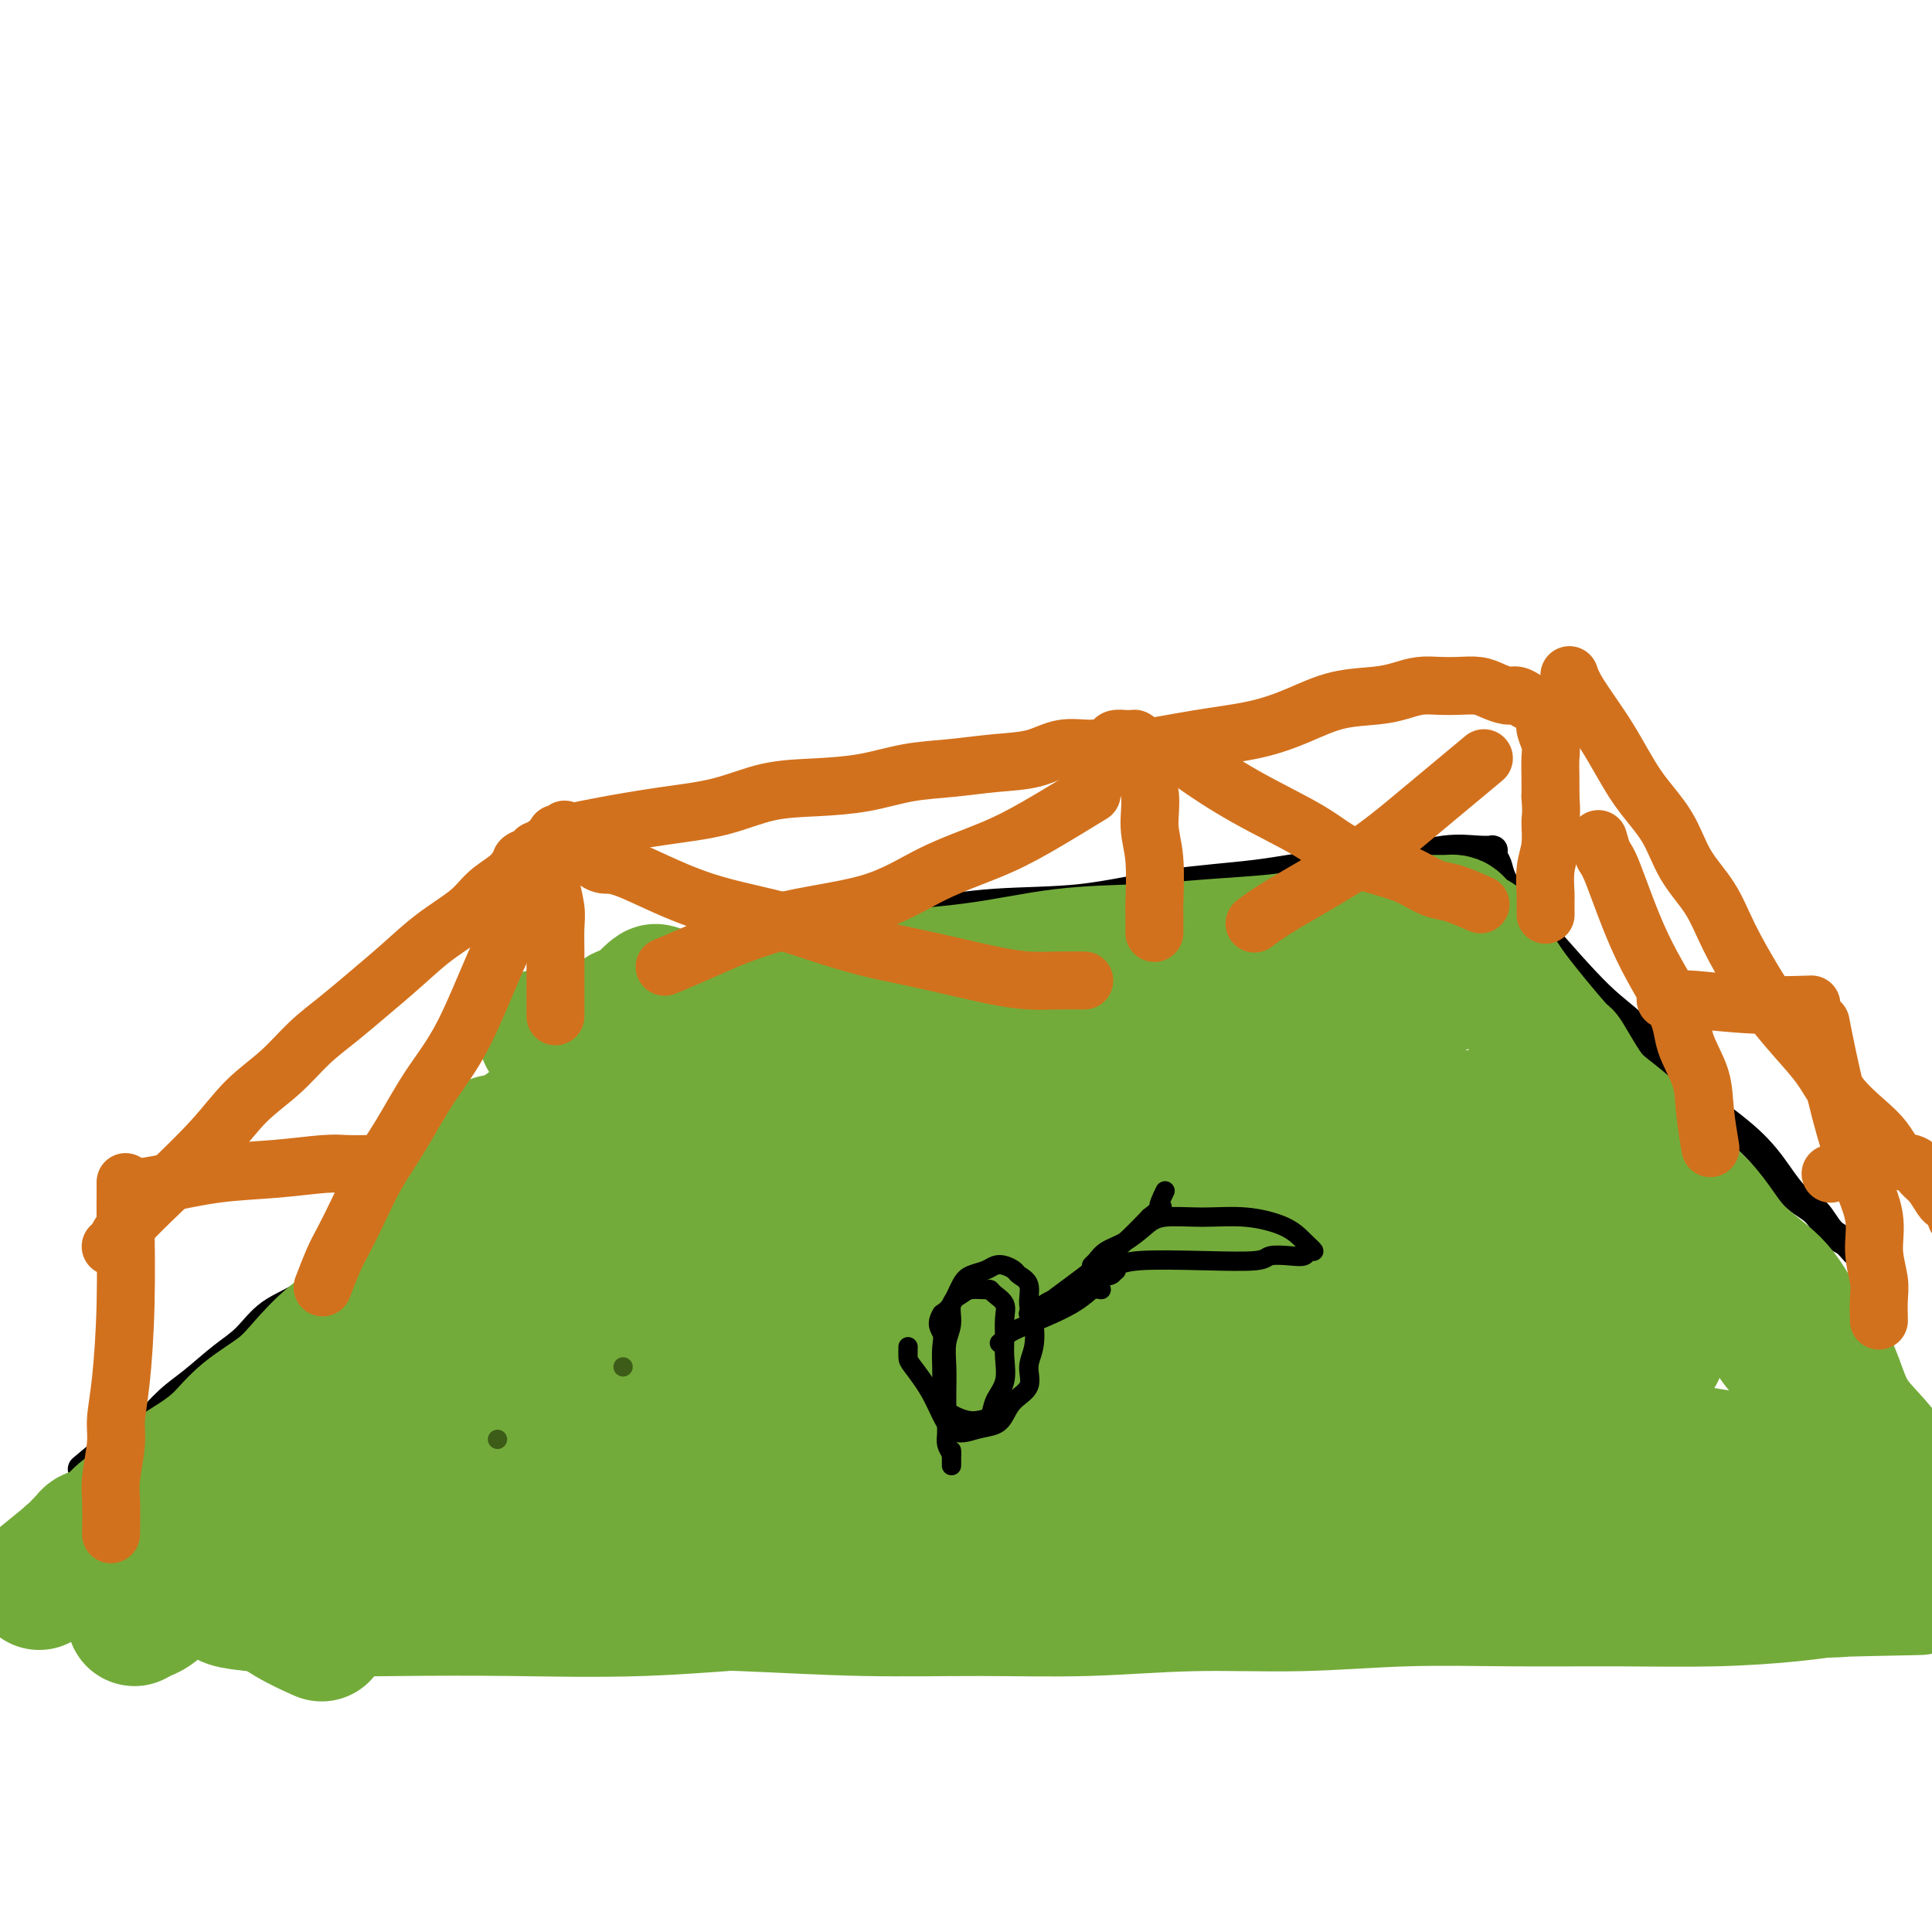
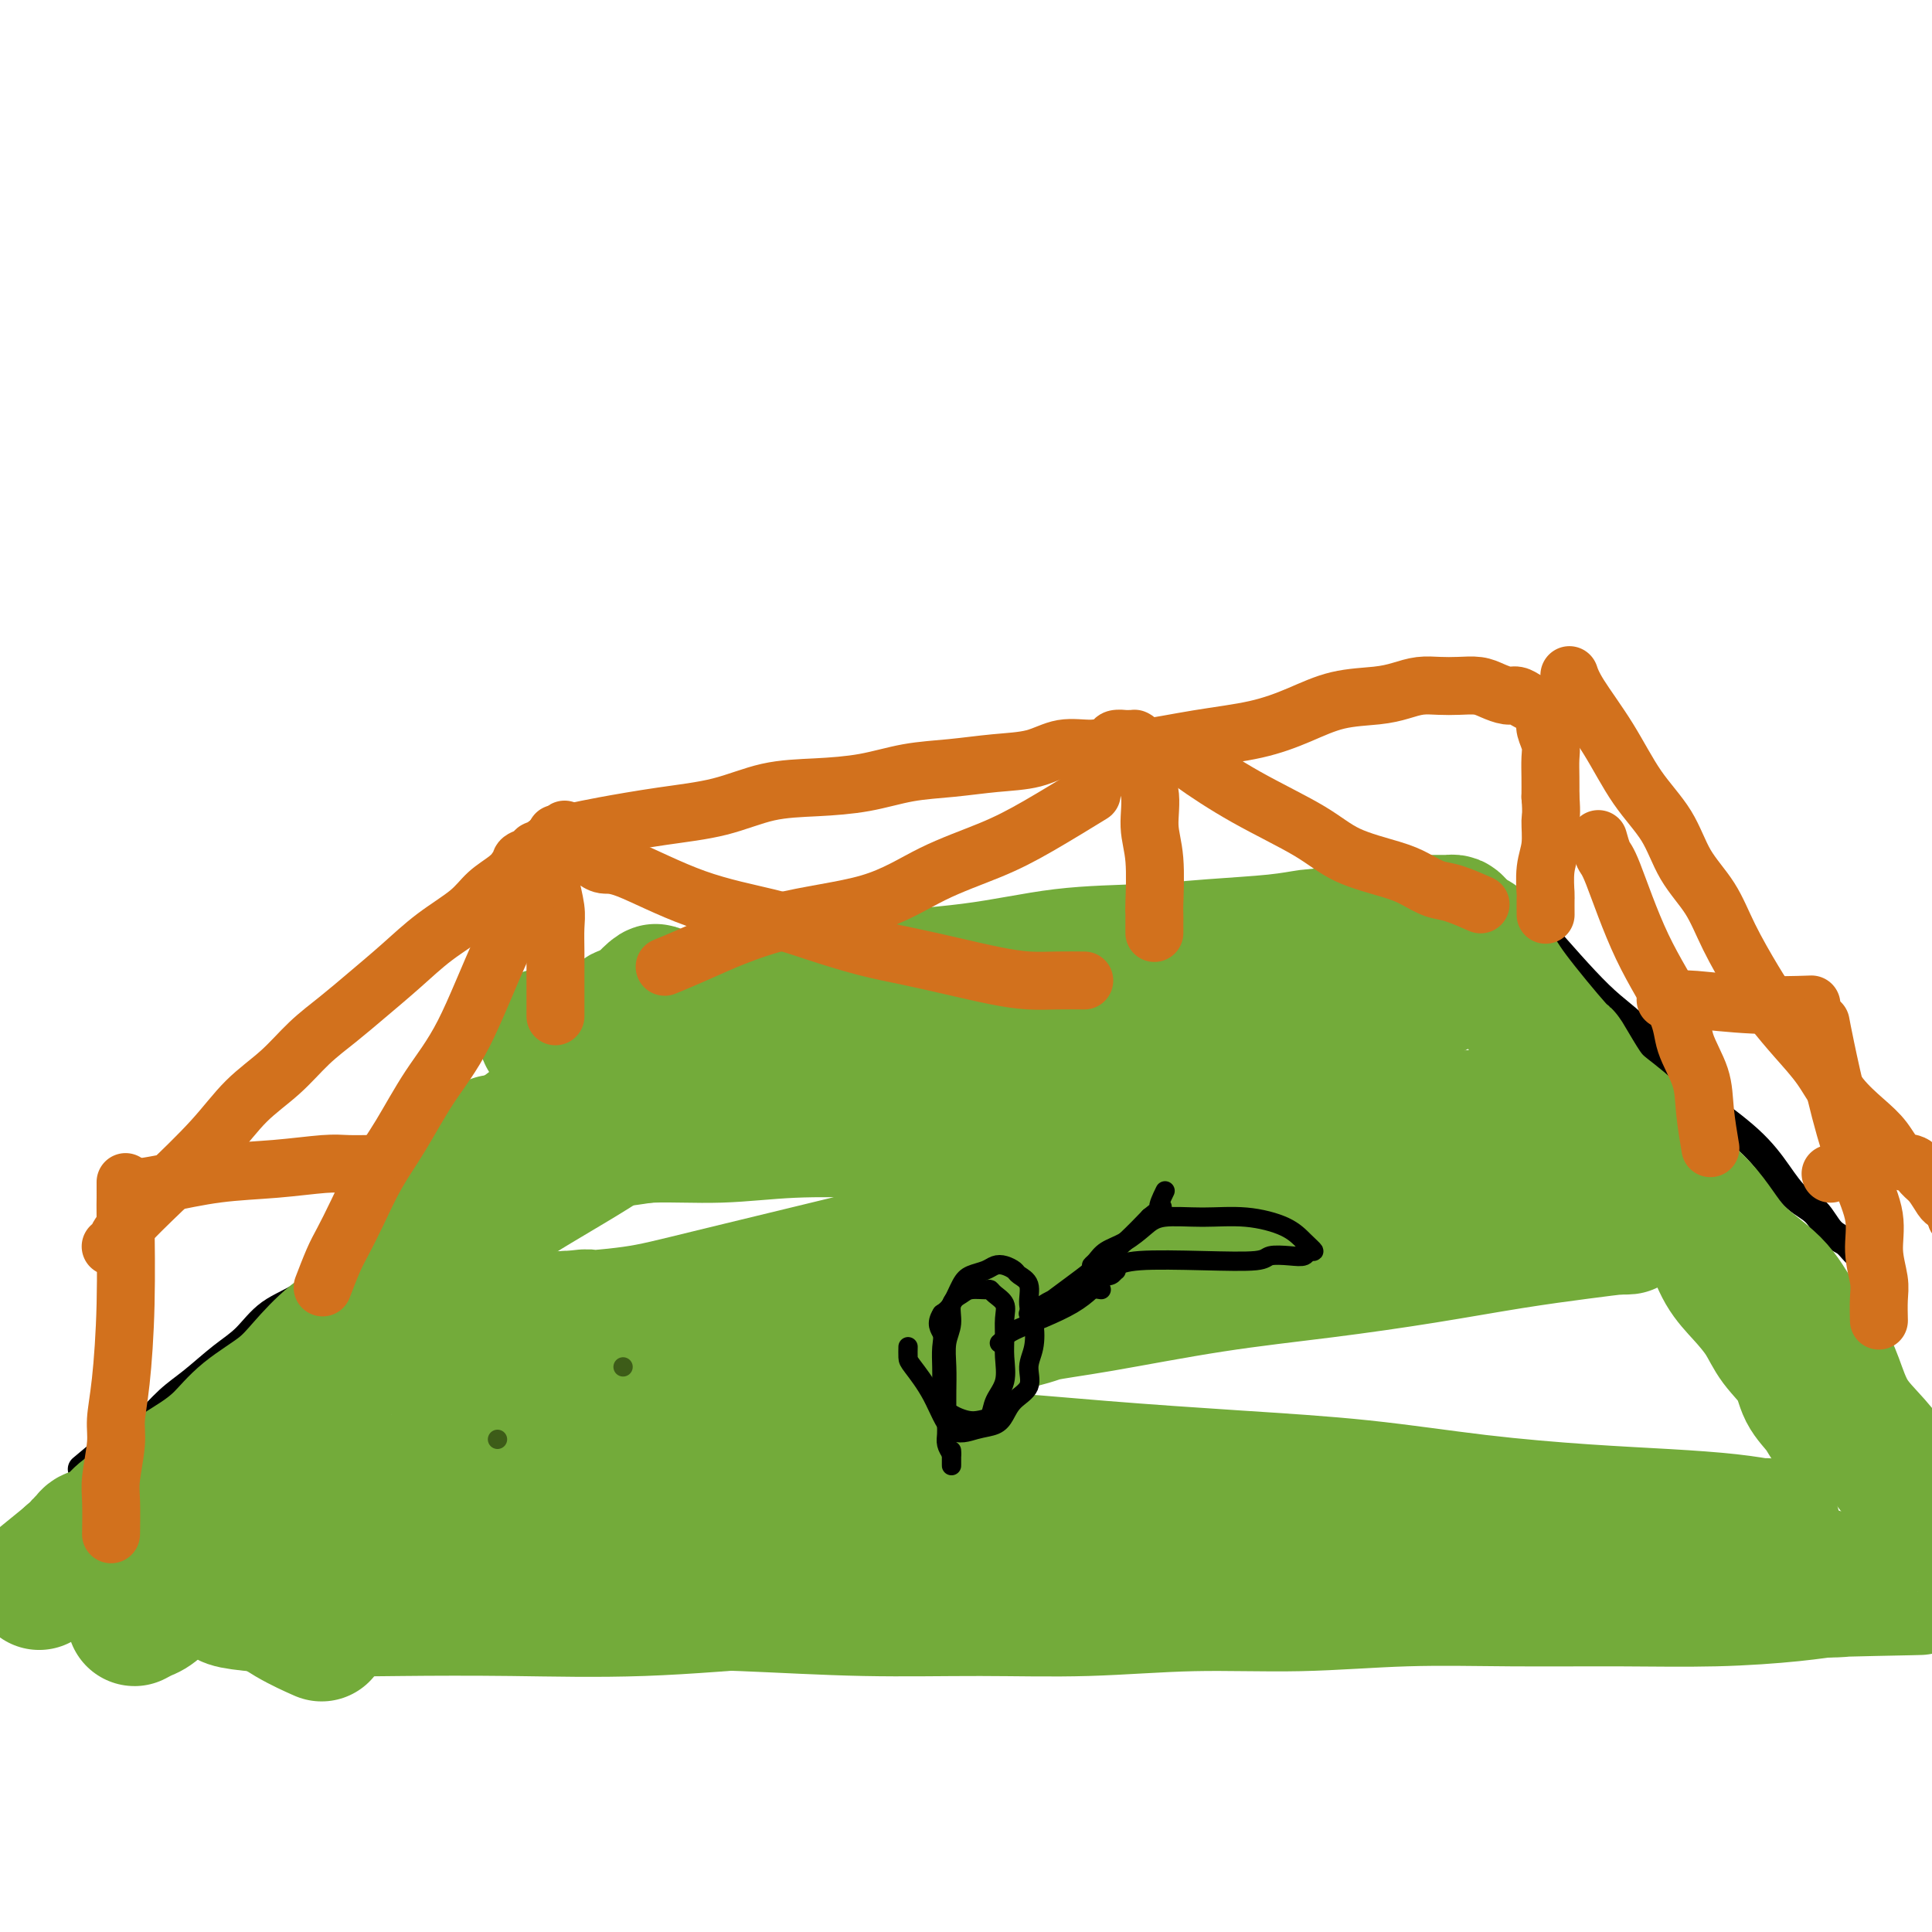
<svg xmlns="http://www.w3.org/2000/svg" viewBox="0 0 400 400" version="1.1">
  <g fill="none" stroke="#000000" stroke-width="6" stroke-linecap="round" stroke-linejoin="round">
    <path d="M117,201c-0.000,0.000 -0.000,0.000 0,0c0.000,-0.000 0.000,-0.000 0,0c-0.000,0.000 -0.000,0.001 0,0c0.000,-0.001 0.001,-0.004 0,0c-0.001,0.004 -0.003,0.016 0,0c0.003,-0.016 0.010,-0.060 0,0c-0.010,0.060 -0.036,0.224 0,0c0.036,-0.224 0.135,-0.835 0,0c-0.135,0.835 -0.505,3.115 -2,6c-1.495,2.885 -4.115,6.373 -6,10c-1.885,3.627 -3.033,7.391 -5,10c-1.967,2.609 -4.752,4.061 -7,6c-2.248,1.939 -3.960,4.364 -6,7c-2.040,2.636 -4.407,5.484 -7,8c-2.593,2.516 -5.410,4.700 -8,7c-2.590,2.300 -4.953,4.714 -7,7c-2.047,2.286 -3.779,4.443 -6,6c-2.221,1.557 -4.932,2.515 -7,4c-2.068,1.485 -3.494,3.496 -5,5c-1.506,1.504 -3.092,2.500 -5,4c-1.908,1.500 -4.140,3.505 -6,5c-1.860,1.495 -3.350,2.481 -5,4c-1.650,1.519 -3.461,3.571 -5,5c-1.539,1.429 -2.805,2.237 -4,3c-1.195,0.763 -2.320,1.483 -3,2c-0.680,0.517 -0.914,0.832 -1,1c-0.086,0.168 -0.025,0.191 0,0c0.025,-0.191 0.012,-0.595 0,-1" />
    <path d="M22,300c-9.644,8.089 -2.756,2.311 0,0c2.756,-2.311 1.378,-1.156 0,0" />
-     <path d="M131,197c-0.002,0.000 -0.003,0.001 0,0c0.003,-0.001 0.012,-0.003 0,0c-0.012,0.003 -0.043,0.010 0,0c0.043,-0.010 0.160,-0.037 0,0c-0.160,0.037 -0.595,0.138 0,0c0.595,-0.138 2.222,-0.513 6,-1c3.778,-0.487 9.706,-1.084 16,-2c6.294,-0.916 12.954,-2.150 19,-3c6.046,-0.850 11.480,-1.315 17,-2c5.520,-0.685 11.127,-1.588 17,-2c5.873,-0.412 12.012,-0.333 18,-1c5.988,-0.667 11.825,-2.081 18,-3c6.175,-0.919 12.690,-1.342 18,-2c5.310,-0.658 9.416,-1.549 14,-2c4.584,-0.451 9.645,-0.460 14,-1c4.355,-0.540 8.004,-1.609 11,-2c2.996,-0.391 5.338,-0.102 7,0c1.662,0.102 2.645,0.019 3,0c0.355,-0.019 0.083,0.027 0,0c-0.083,-0.027 0.025,-0.126 0,0c-0.025,0.126 -0.182,0.477 0,1c0.182,0.523 0.703,1.218 1,2c0.297,0.782 0.371,1.652 1,3c0.629,1.348 1.815,3.174 3,5" />
    <path d="M314,187c1.420,2.598 2.472,3.593 3,4c0.528,0.407 0.534,0.227 3,3c2.466,2.773 7.393,8.501 11,12c3.607,3.499 5.892,4.770 9,8c3.108,3.230 7.037,8.420 9,11c1.963,2.580 1.961,2.552 4,4c2.039,1.448 6.121,4.373 9,7c2.879,2.627 4.557,4.955 6,7c1.443,2.045 2.651,3.808 4,5c1.349,1.192 2.837,1.814 4,3c1.163,1.186 1.999,2.936 3,4c1.001,1.064 2.167,1.440 3,2c0.833,0.560 1.332,1.303 2,2c0.668,0.697 1.504,1.350 2,2c0.496,0.650 0.651,1.299 1,2c0.349,0.701 0.892,1.456 1,2c0.108,0.544 -0.220,0.878 0,1c0.220,0.122 0.987,0.033 1,0c0.013,-0.033 -0.727,-0.009 -1,0c-0.273,0.009 -0.078,0.003 0,0c0.078,-0.003 0.039,-0.001 0,0" />
  </g>
  <g fill="none" stroke="#73AB3A" stroke-width="6" stroke-linecap="round" stroke-linejoin="round">
    <path d="M139,207c-0.000,0.000 -0.000,0.000 0,0c0.000,-0.000 0.001,-0.002 0,0c-0.001,0.002 -0.003,0.006 0,0c0.003,-0.006 0.011,-0.021 0,0c-0.011,0.021 -0.043,0.079 0,0c0.043,-0.079 0.159,-0.295 0,0c-0.159,0.295 -0.595,1.099 -1,2c-0.405,0.901 -0.781,1.897 -3,5c-2.219,3.103 -6.282,8.312 -10,13c-3.718,4.688 -7.090,8.855 -10,12c-2.910,3.145 -5.356,5.267 -8,8c-2.644,2.733 -5.486,6.076 -8,9c-2.514,2.924 -4.701,5.431 -7,8c-2.299,2.569 -4.710,5.202 -7,8c-2.290,2.798 -4.460,5.761 -7,9c-2.540,3.239 -5.449,6.754 -8,10c-2.551,3.246 -4.743,6.224 -7,9c-2.257,2.776 -4.580,5.350 -7,8c-2.420,2.650 -4.938,5.374 -7,8c-2.062,2.626 -3.666,5.152 -5,7c-1.334,1.848 -2.396,3.017 -3,4c-0.604,0.983 -0.751,1.780 -1,2c-0.249,0.220 -0.602,-0.137 -1,0c-0.398,0.137 -0.841,0.767 -1,1c-0.159,0.233 -0.033,0.069 0,0c0.033,-0.069 -0.027,-0.043 0,0c0.027,0.043 0.141,0.104 0,0c-0.141,-0.104 -0.538,-0.374 0,-1c0.538,-0.626 2.011,-1.607 4,-4c1.989,-2.393 4.495,-6.196 7,-10" />
    <path d="M49,315c3.497,-4.204 7.240,-7.714 11,-12c3.760,-4.286 7.536,-9.347 10,-13c2.464,-3.653 3.616,-5.897 11,-14c7.384,-8.103 21.001,-22.064 27,-28c5.999,-5.936 4.382,-3.847 6,-5c1.618,-1.153 6.472,-5.549 10,-9c3.528,-3.451 5.730,-5.958 8,-8c2.270,-2.042 4.608,-3.619 6,-5c1.392,-1.381 1.837,-2.566 2,-3c0.163,-0.434 0.044,-0.116 0,0c-0.044,0.116 -0.012,0.031 0,0c0.012,-0.031 0.003,-0.008 0,0c-0.003,0.008 -0.001,0.002 0,0c0.001,-0.002 0.000,-0.001 0,0" />
  </g>
  <g fill="none" stroke="#73AB3A" stroke-width="28" stroke-linecap="round" stroke-linejoin="round">
    <path d="M28,335c-0.013,0.007 -0.026,0.014 0,0c0.026,-0.014 0.091,-0.049 0,0c-0.091,0.049 -0.338,0.183 0,0c0.338,-0.183 1.261,-0.683 2,-1c0.739,-0.317 1.295,-0.453 3,-2c1.705,-1.547 4.558,-4.507 8,-8c3.442,-3.493 7.474,-7.520 10,-11c2.526,-3.480 3.545,-6.413 5,-9c1.455,-2.587 3.346,-4.826 5,-7c1.654,-2.174 3.070,-4.281 5,-7c1.930,-2.719 4.374,-6.051 6,-9c1.626,-2.949 2.435,-5.516 4,-8c1.565,-2.484 3.884,-4.885 6,-7c2.116,-2.115 4.027,-3.945 6,-6c1.973,-2.055 4.008,-4.336 6,-7c1.992,-2.664 3.940,-5.710 6,-8c2.060,-2.290 4.232,-3.824 6,-6c1.768,-2.176 3.132,-4.995 5,-7c1.868,-2.005 4.241,-3.195 6,-5c1.759,-1.805 2.905,-4.224 4,-6c1.095,-1.776 2.140,-2.911 3,-4c0.860,-1.089 1.536,-2.134 2,-3c0.464,-0.866 0.716,-1.552 1,-2c0.284,-0.448 0.601,-0.656 1,-1c0.399,-0.344 0.880,-0.824 1,-1c0.120,-0.176 -0.122,-0.047 0,0c0.122,0.047 0.606,0.014 1,0c0.394,-0.014 0.697,-0.007 1,0" />
    <path d="M131,210c8.771,-9.589 3.200,-2.061 2,1c-1.200,3.061 1.971,1.656 4,1c2.029,-0.656 2.917,-0.563 6,0c3.083,0.563 8.361,1.597 11,2c2.639,0.403 2.640,0.176 5,0c2.360,-0.176 7.080,-0.301 11,0c3.920,0.301 7.041,1.027 10,1c2.959,-0.027 5.756,-0.807 9,-1c3.244,-0.193 6.935,0.201 10,0c3.065,-0.201 5.504,-0.998 8,-2c2.496,-1.002 5.050,-2.208 8,-3c2.950,-0.792 6.295,-1.171 9,-2c2.705,-0.829 4.771,-2.110 7,-3c2.229,-0.890 4.622,-1.390 7,-2c2.378,-0.610 4.741,-1.329 7,-2c2.259,-0.671 4.414,-1.293 7,-2c2.586,-0.707 5.604,-1.499 8,-2c2.396,-0.501 4.171,-0.712 6,-1c1.829,-0.288 3.711,-0.651 6,-1c2.289,-0.349 4.983,-0.682 7,-1c2.017,-0.318 3.356,-0.621 5,-1c1.644,-0.379 3.591,-0.834 5,-1c1.409,-0.166 2.279,-0.045 3,0c0.721,0.045 1.292,0.012 2,0c0.708,-0.012 1.552,-0.004 2,0c0.448,0.004 0.501,0.003 1,0c0.499,-0.003 1.446,-0.009 2,0c0.554,0.009 0.716,0.033 1,0c0.284,-0.033 0.692,-0.124 1,0c0.308,0.124 0.517,0.464 1,1c0.483,0.536 1.242,1.268 2,2" />
    <path d="M304,194c2.619,0.725 1.666,1.038 2,2c0.334,0.962 1.954,2.574 3,4c1.046,1.426 1.516,2.667 4,6c2.484,3.333 6.982,8.760 9,11c2.018,2.240 1.558,1.295 2,2c0.442,0.705 1.787,3.059 3,5c1.213,1.941 2.294,3.467 4,5c1.706,1.533 4.035,3.072 6,5c1.965,1.928 3.564,4.244 5,6c1.436,1.756 2.708,2.951 4,5c1.292,2.049 2.604,4.952 4,7c1.396,2.048 2.875,3.239 4,5c1.125,1.761 1.895,4.090 3,6c1.105,1.910 2.546,3.399 4,5c1.454,1.601 2.921,3.313 4,5c1.079,1.687 1.770,3.350 3,5c1.230,1.650 2.999,3.289 4,5c1.001,1.711 1.235,3.496 2,5c0.765,1.504 2.061,2.729 3,4c0.939,1.271 1.519,2.589 2,3c0.481,0.411 0.861,-0.086 1,0c0.139,0.086 0.037,0.755 0,1c-0.037,0.245 -0.010,0.066 0,0c0.010,-0.066 0.003,-0.019 0,0c-0.003,0.019 -0.001,0.009 0,0" />
    <path d="M66,338c0.520,0.230 1.039,0.460 0,0c-1.039,-0.460 -3.637,-1.611 -6,-3c-2.363,-1.389 -4.491,-3.017 -7,-4c-2.509,-0.983 -5.398,-1.321 -7,-2c-1.602,-0.679 -1.915,-1.698 -2,-2c-0.085,-0.302 0.060,0.113 0,0c-0.060,-0.113 -0.325,-0.755 0,-1c0.325,-0.245 1.239,-0.092 3,0c1.761,0.092 4.368,0.122 8,0c3.632,-0.122 8.289,-0.398 14,0c5.711,0.398 12.476,1.469 19,2c6.524,0.531 12.807,0.520 20,1c7.193,0.480 15.294,1.450 23,2c7.706,0.550 15.015,0.679 23,1c7.985,0.321 16.645,0.833 25,1c8.355,0.167 16.405,-0.012 24,0c7.595,0.012 14.737,0.213 22,0c7.263,-0.213 14.649,-0.842 22,-1c7.351,-0.158 14.667,0.155 22,0c7.333,-0.155 14.682,-0.776 22,-1c7.318,-0.224 14.605,-0.050 22,0c7.395,0.050 14.899,-0.025 22,0c7.101,0.025 13.800,0.151 20,0c6.200,-0.151 11.900,-0.579 16,-1c4.100,-0.421 6.600,-0.835 8,-1c1.400,-0.165 1.700,-0.083 2,0" />
    <path d="M381,329c31.477,-0.637 9.169,-0.230 1,0c-8.169,0.230 -2.198,0.284 0,0c2.198,-0.284 0.622,-0.906 0,-1c-0.622,-0.094 -0.292,0.341 -1,0c-0.708,-0.341 -2.455,-1.457 -5,-2c-2.545,-0.543 -5.888,-0.511 -10,-1c-4.112,-0.489 -8.992,-1.497 -15,-2c-6.008,-0.503 -13.145,-0.502 -21,-1c-7.855,-0.498 -16.430,-1.496 -26,-2c-9.570,-0.504 -20.135,-0.513 -30,-1c-9.865,-0.487 -19.029,-1.451 -29,-2c-9.971,-0.549 -20.750,-0.681 -31,-1c-10.250,-0.319 -19.972,-0.823 -29,-1c-9.028,-0.177 -17.362,-0.025 -25,0c-7.638,0.025 -14.578,-0.076 -22,0c-7.422,0.076 -15.324,0.329 -23,1c-7.676,0.671 -15.125,1.758 -23,3c-7.875,1.242 -16.175,2.637 -23,4c-6.825,1.363 -12.175,2.694 -16,4c-3.825,1.306 -6.127,2.588 -7,3c-0.873,0.412 -0.318,-0.047 0,0c0.318,0.047 0.399,0.601 1,1c0.601,0.399 1.723,0.644 5,1c3.277,0.356 8.708,0.821 14,1c5.292,0.179 10.446,0.070 17,0c6.554,-0.070 14.509,-0.101 23,0c8.491,0.101 17.517,0.335 27,0c9.483,-0.335 19.424,-1.239 30,-2c10.576,-0.761 21.788,-1.381 33,-2" />
    <path d="M196,329c15.835,-1.199 23.923,-2.196 34,-3c10.077,-0.804 22.142,-1.416 32,-2c9.858,-0.584 17.507,-1.141 30,-2c12.493,-0.859 29.829,-2.020 38,-3c8.171,-0.980 7.177,-1.780 10,-2c2.823,-0.220 9.465,0.138 14,0c4.535,-0.138 6.964,-0.772 9,-1c2.036,-0.228 3.679,-0.050 4,0c0.321,0.050 -0.682,-0.027 -1,0c-0.318,0.027 0.048,0.160 -1,0c-1.048,-0.160 -3.509,-0.613 -7,-1c-3.491,-0.387 -8.011,-0.709 -13,-1c-4.989,-0.291 -10.446,-0.553 -17,-1c-6.554,-0.447 -14.205,-1.079 -22,-2c-7.795,-0.921 -15.733,-2.129 -24,-3c-8.267,-0.871 -16.865,-1.404 -26,-2c-9.135,-0.596 -18.809,-1.256 -28,-2c-9.191,-0.744 -17.898,-1.572 -26,-2c-8.102,-0.428 -15.599,-0.454 -23,-1c-7.401,-0.546 -14.706,-1.611 -21,-2c-6.294,-0.389 -11.577,-0.101 -16,0c-4.423,0.101 -7.986,0.016 -11,0c-3.014,-0.016 -5.478,0.038 -7,0c-1.522,-0.038 -2.103,-0.168 -3,0c-0.897,0.168 -2.109,0.634 -3,1c-0.891,0.366 -1.461,0.633 -2,1c-0.539,0.367 -1.048,0.833 -1,1c0.048,0.167 0.652,0.034 1,0c0.348,-0.034 0.440,0.029 1,0c0.560,-0.029 1.589,-0.151 5,0c3.411,0.151 9.206,0.576 15,1" />
-     <path d="M137,303c6.913,0.103 13.197,-0.139 21,-1c7.803,-0.861 17.125,-2.342 25,-3c7.875,-0.658 14.303,-0.493 26,-2c11.697,-1.507 28.665,-4.686 37,-6c8.335,-1.314 8.038,-0.762 12,-1c3.962,-0.238 12.182,-1.264 19,-2c6.818,-0.736 12.233,-1.182 18,-2c5.767,-0.818 11.884,-2.009 17,-3c5.116,-0.991 9.231,-1.781 13,-2c3.769,-0.219 7.193,0.134 10,0c2.807,-0.134 4.996,-0.753 6,-1c1.004,-0.247 0.822,-0.121 1,0c0.178,0.121 0.717,0.235 1,0c0.283,-0.235 0.311,-0.821 0,-1c-0.311,-0.179 -0.961,0.049 -4,0c-3.039,-0.049 -8.466,-0.373 -15,0c-6.534,0.373 -14.173,1.445 -23,2c-8.827,0.555 -18.840,0.594 -29,1c-10.160,0.406 -20.465,1.181 -30,2c-9.535,0.819 -18.298,1.684 -27,2c-8.702,0.316 -17.341,0.085 -25,0c-7.659,-0.085 -14.336,-0.023 -21,0c-6.664,0.023 -13.313,0.006 -19,0c-5.687,-0.006 -10.411,-0.002 -14,0c-3.589,0.002 -6.045,0.000 -8,0c-1.955,-0.000 -3.411,-0.000 -4,0c-0.589,0.000 -0.311,0.000 0,0c0.311,-0.000 0.656,-0.000 1,0" />
    <path d="M125,286c-32.688,0.988 -6.408,0.458 6,0c12.408,-0.458 10.945,-0.845 12,-1c1.055,-0.155 4.627,-0.079 17,-2c12.373,-1.921 33.548,-5.841 44,-8c10.452,-2.159 10.181,-2.559 12,-3c1.819,-0.441 5.730,-0.923 12,-2c6.270,-1.077 14.901,-2.750 23,-4c8.099,-1.250 15.666,-2.076 23,-3c7.334,-0.924 14.433,-1.946 21,-3c6.567,-1.054 12.600,-2.139 18,-3c5.400,-0.861 10.165,-1.499 14,-2c3.835,-0.501 6.738,-0.865 8,-1c1.262,-0.135 0.882,-0.041 1,0c0.118,0.041 0.734,0.030 1,0c0.266,-0.030 0.181,-0.077 -1,0c-1.181,0.077 -3.458,0.278 -7,0c-3.542,-0.278 -8.349,-1.036 -14,-1c-5.651,0.036 -12.148,0.866 -19,1c-6.852,0.134 -14.061,-0.429 -22,0c-7.939,0.429 -16.608,1.852 -25,3c-8.392,1.148 -16.507,2.023 -25,3c-8.493,0.977 -17.364,2.055 -26,3c-8.636,0.945 -17.039,1.756 -25,3c-7.961,1.244 -15.482,2.922 -22,4c-6.518,1.078 -12.034,1.557 -17,2c-4.966,0.443 -9.383,0.851 -12,1c-2.617,0.149 -3.433,0.040 -4,0c-0.567,-0.040 -0.883,-0.011 -1,0c-0.117,0.011 -0.033,0.003 0,0c0.033,-0.003 0.017,-0.002 0,0" />
    <path d="M117,273c-24.042,2.931 -5.647,0.757 1,0c6.647,-0.757 1.545,-0.099 2,0c0.455,0.099 6.468,-0.361 11,-1c4.532,-0.639 7.585,-1.457 18,-4c10.415,-2.543 28.193,-6.810 37,-9c8.807,-2.190 8.642,-2.301 15,-4c6.358,-1.699 19.238,-4.985 30,-8c10.762,-3.015 19.407,-5.761 28,-8c8.593,-2.239 17.135,-3.973 25,-5c7.865,-1.027 15.052,-1.347 21,-2c5.948,-0.653 10.655,-1.640 14,-2c3.345,-0.360 5.328,-0.094 6,0c0.672,0.094 0.033,0.015 0,0c-0.033,-0.015 0.542,0.035 0,0c-0.542,-0.035 -2.200,-0.154 -5,0c-2.800,0.154 -6.743,0.581 -11,1c-4.257,0.419 -8.828,0.829 -14,1c-5.172,0.171 -10.944,0.102 -17,0c-6.056,-0.102 -12.396,-0.237 -19,0c-6.604,0.237 -13.471,0.847 -20,1c-6.529,0.153 -12.721,-0.151 -19,0c-6.279,0.151 -12.644,0.757 -19,1c-6.356,0.243 -12.704,0.121 -19,0c-6.296,-0.121 -12.540,-0.243 -18,0c-5.460,0.243 -10.135,0.850 -15,1c-4.865,0.150 -9.919,-0.156 -14,0c-4.081,0.156 -7.187,0.774 -9,1c-1.813,0.226 -2.331,0.061 -3,0c-0.669,-0.061 -1.488,-0.016 -2,0c-0.512,0.016 -0.718,0.005 -1,0c-0.282,-0.005 -0.641,-0.002 -1,0" />
    <path d="M119,236c-32.119,0.945 -9.416,0.307 0,0c9.416,-0.307 5.546,-0.285 4,0c-1.546,0.285 -0.767,0.831 11,-1c11.767,-1.831 34.522,-6.038 46,-8c11.478,-1.962 11.680,-1.677 14,-2c2.320,-0.323 6.759,-1.253 14,-3c7.241,-1.747 17.285,-4.310 26,-6c8.715,-1.690 16.102,-2.505 23,-4c6.898,-1.495 13.307,-3.669 19,-5c5.693,-1.331 10.668,-1.820 14,-2c3.332,-0.180 5.019,-0.052 6,0c0.981,0.052 1.256,0.028 1,0c-0.256,-0.028 -1.041,-0.060 -2,0c-0.959,0.060 -2.090,0.212 -5,0c-2.910,-0.212 -7.599,-0.790 -12,-1c-4.401,-0.210 -8.514,-0.053 -13,0c-4.486,0.053 -9.345,0.002 -14,0c-4.655,-0.002 -9.105,0.044 -14,0c-4.895,-0.044 -10.236,-0.178 -15,0c-4.764,0.178 -8.950,0.667 -14,1c-5.050,0.333 -10.963,0.509 -16,1c-5.037,0.491 -9.200,1.298 -14,2c-4.800,0.702 -10.239,1.298 -15,2c-4.761,0.702 -8.844,1.509 -13,2c-4.156,0.491 -8.384,0.668 -12,1c-3.616,0.332 -6.618,0.821 -9,1c-2.382,0.179 -4.144,0.048 -5,0c-0.856,-0.048 -0.807,-0.013 -1,0c-0.193,0.013 -0.626,0.004 -1,0c-0.374,-0.004 -0.687,-0.002 -1,0" />
    <path d="M121,214c-15.614,1.313 -4.148,-0.404 0,-1c4.148,-0.596 0.980,-0.071 1,0c0.020,0.071 3.228,-0.311 6,-1c2.772,-0.689 5.107,-1.684 13,-3c7.893,-1.316 21.344,-2.954 28,-4c6.656,-1.046 6.518,-1.499 11,-2c4.482,-0.501 13.586,-1.051 21,-2c7.414,-0.949 13.138,-2.296 19,-3c5.862,-0.704 11.861,-0.763 17,-1c5.139,-0.237 9.419,-0.652 14,-1c4.581,-0.348 9.463,-0.629 13,-1c3.537,-0.371 5.729,-0.832 7,-1c1.271,-0.168 1.621,-0.044 2,0c0.379,0.044 0.786,0.007 1,0c0.214,-0.007 0.235,0.016 0,0c-0.235,-0.016 -0.727,-0.071 -2,0c-1.273,0.071 -3.328,0.268 -6,1c-2.672,0.732 -5.962,2.000 -10,3c-4.038,1.000 -8.825,1.733 -13,3c-4.175,1.267 -7.737,3.067 -12,4c-4.263,0.933 -9.226,0.997 -14,2c-4.774,1.003 -9.359,2.943 -14,4c-4.641,1.057 -9.339,1.231 -14,2c-4.661,0.769 -9.287,2.134 -14,3c-4.713,0.866 -9.515,1.232 -14,2c-4.485,0.768 -8.653,1.938 -13,3c-4.347,1.062 -8.872,2.017 -13,3c-4.128,0.983 -7.859,1.996 -11,3c-3.141,1.004 -5.692,2.001 -8,3c-2.308,0.999 -4.374,2.000 -6,3c-1.626,1.000 -2.813,2.000 -4,3" />
-     <path d="M106,236c-4.858,2.690 -2.502,3.413 -2,4c0.502,0.587 -0.849,1.036 -2,1c-1.151,-0.036 -2.100,-0.558 0,1c2.100,1.558 7.250,5.196 10,7c2.750,1.804 3.100,1.774 6,2c2.900,0.226 8.349,0.709 14,1c5.651,0.291 11.503,0.389 17,0c5.497,-0.389 10.639,-1.267 16,-2c5.361,-0.733 10.941,-1.321 16,-2c5.059,-0.679 9.599,-1.449 13,-2c3.401,-0.551 5.664,-0.881 7,-1c1.336,-0.119 1.745,-0.026 2,0c0.255,0.026 0.357,-0.016 0,0c-0.357,0.016 -1.173,0.090 -2,0c-0.827,-0.090 -1.664,-0.345 -4,0c-2.336,0.345 -6.171,1.289 -10,2c-3.829,0.711 -7.652,1.190 -12,2c-4.348,0.810 -9.220,1.953 -14,3c-4.780,1.047 -9.468,1.999 -14,3c-4.532,1.001 -8.908,2.050 -13,3c-4.092,0.950 -7.899,1.800 -12,3c-4.101,1.200 -8.496,2.749 -12,4c-3.504,1.251 -6.119,2.204 -9,3c-2.881,0.796 -6.030,1.435 -8,2c-1.970,0.565 -2.763,1.055 -3,2c-0.237,0.945 0.080,2.344 0,3c-0.080,0.656 -0.558,0.567 -1,1c-0.442,0.433 -0.850,1.386 -1,2c-0.150,0.614 -0.043,0.890 0,1c0.043,0.110 0.021,0.055 0,0" />
    <path d="M88,279c-0.645,1.796 0.244,1.786 1,2c0.756,0.214 1.381,0.651 3,1c1.619,0.349 4.232,0.609 7,1c2.768,0.391 5.692,0.914 11,0c5.308,-0.914 13.002,-3.265 17,-4c3.998,-0.735 4.301,0.147 6,0c1.699,-0.147 4.794,-1.322 7,-2c2.206,-0.678 3.524,-0.858 4,-1c0.476,-0.142 0.109,-0.247 0,0c-0.109,0.247 0.040,0.847 0,1c-0.040,0.153 -0.270,-0.139 -1,0c-0.730,0.139 -1.960,0.709 -4,2c-2.040,1.291 -4.888,3.301 -8,5c-3.112,1.699 -6.486,3.086 -10,5c-3.514,1.914 -7.167,4.354 -11,6c-3.833,1.646 -7.848,2.498 -11,4c-3.152,1.502 -5.443,3.652 -8,5c-2.557,1.348 -5.382,1.892 -8,3c-2.618,1.108 -5.031,2.780 -7,4c-1.969,1.220 -3.494,1.987 -5,3c-1.506,1.013 -2.992,2.271 -4,3c-1.008,0.729 -1.538,0.927 -2,1c-0.462,0.073 -0.855,0.020 -1,0c-0.145,-0.020 -0.041,-0.006 0,0c0.041,0.006 0.021,0.003 0,0" />
    <path d="M134,230c-0.000,-0.000 -0.001,-0.000 0,0c0.001,0.000 0.002,0.001 0,0c-0.002,-0.001 -0.008,-0.002 0,0c0.008,0.002 0.030,0.009 0,0c-0.030,-0.009 -0.111,-0.032 0,0c0.111,0.032 0.416,0.119 0,0c-0.416,-0.119 -1.552,-0.445 -2,0c-0.448,0.445 -0.208,1.660 -3,4c-2.792,2.340 -8.618,5.805 -14,9c-5.382,3.195 -10.321,6.120 -14,9c-3.679,2.880 -6.097,5.715 -9,8c-2.903,2.285 -6.289,4.021 -9,6c-2.711,1.979 -4.745,4.201 -7,6c-2.255,1.799 -4.731,3.173 -7,5c-2.269,1.827 -4.331,4.106 -6,6c-1.669,1.894 -2.944,3.404 -5,5c-2.056,1.596 -4.892,3.278 -7,5c-2.108,1.722 -3.488,3.485 -5,5c-1.512,1.515 -3.156,2.780 -5,4c-1.844,1.220 -3.888,2.393 -6,4c-2.112,1.607 -4.292,3.649 -6,5c-1.708,1.351 -2.945,2.011 -4,3c-1.055,0.989 -1.927,2.306 -3,3c-1.073,0.694 -2.348,0.764 -3,1c-0.652,0.236 -0.683,0.638 -1,1c-0.317,0.362 -0.922,0.686 -1,1c-0.078,0.314 0.371,0.620 0,1c-0.371,0.380 -1.561,0.833 -2,1c-0.439,0.167 -0.125,0.048 0,0c0.125,-0.048 0.063,-0.024 0,0" />
    <path d="M15,322c-13.378,10.889 -3.822,3.111 0,0c3.822,-3.111 1.911,-1.556 0,0" />
-     <path d="M306,299c-0.401,-0.121 -0.803,-0.242 0,0c0.803,0.242 2.810,0.849 6,1c3.190,0.151 7.562,-0.152 12,0c4.438,0.152 8.943,0.759 12,1c3.057,0.241 4.665,0.117 7,0c2.335,-0.117 5.397,-0.228 8,0c2.603,0.228 4.747,0.793 7,1c2.253,0.207 4.614,0.055 7,0c2.386,-0.055 4.796,-0.015 7,0c2.204,0.015 4.201,0.004 5,0c0.799,-0.004 0.399,-0.002 0,0" />
    <path d="M324,227c0.001,0.000 0.001,0.001 0,0c-0.001,-0.001 -0.004,-0.003 0,0c0.004,0.003 0.015,0.013 0,0c-0.015,-0.013 -0.057,-0.047 0,0c0.057,0.047 0.212,0.175 0,0c-0.212,-0.175 -0.791,-0.653 0,0c0.791,0.653 2.952,2.437 6,5c3.048,2.563 6.981,5.905 11,9c4.019,3.095 8.123,5.944 11,9c2.877,3.056 4.528,6.320 7,9c2.472,2.680 5.766,4.774 8,7c2.234,2.226 3.408,4.582 5,7c1.592,2.418 3.600,4.897 5,7c1.400,2.103 2.190,3.829 3,6c0.810,2.171 1.640,4.788 3,7c1.360,2.212 3.251,4.019 5,6c1.749,1.981 3.357,4.138 4,5c0.643,0.862 0.322,0.431 0,0" />
  </g>
  <g fill="none" stroke="#D2711D" stroke-width="12" stroke-linecap="round" stroke-linejoin="round">
    <path d="M26,245c0.000,0.006 0.000,0.011 0,0c-0.000,-0.011 -0.000,-0.040 0,0c0.000,0.040 0.001,0.148 0,0c-0.001,-0.148 -0.003,-0.551 0,0c0.003,0.551 0.011,2.058 0,3c-0.011,0.942 -0.040,1.319 0,5c0.040,3.681 0.151,10.666 0,17c-0.151,6.334 -0.562,12.018 -1,16c-0.438,3.982 -0.902,6.262 -1,8c-0.098,1.738 0.170,2.932 0,5c-0.170,2.068 -0.777,5.008 -1,7c-0.223,1.992 -0.060,3.036 0,5c0.060,1.964 0.017,4.847 0,6c-0.017,1.153 -0.009,0.577 0,0" />
    <path d="M23,258c-0.007,0.005 -0.014,0.010 0,0c0.014,-0.010 0.050,-0.035 0,0c-0.050,0.035 -0.185,0.130 0,0c0.185,-0.130 0.690,-0.483 1,-1c0.310,-0.517 0.427,-1.196 2,-3c1.573,-1.804 4.604,-4.733 8,-8c3.396,-3.267 7.159,-6.873 10,-10c2.841,-3.127 4.760,-5.777 7,-8c2.240,-2.223 4.799,-4.021 7,-6c2.201,-1.979 4.042,-4.139 6,-6c1.958,-1.861 4.033,-3.425 6,-5c1.967,-1.575 3.827,-3.163 6,-5c2.173,-1.837 4.658,-3.923 7,-6c2.342,-2.077 4.540,-4.144 7,-6c2.460,-1.856 5.181,-3.503 7,-5c1.819,-1.497 2.735,-2.846 4,-4c1.265,-1.154 2.878,-2.112 4,-3c1.122,-0.888 1.751,-1.705 2,-2c0.249,-0.295 0.117,-0.068 0,0c-0.117,0.068 -0.221,-0.023 0,0c0.221,0.023 0.766,0.160 1,0c0.234,-0.160 0.156,-0.616 0,-1c-0.156,-0.384 -0.392,-0.695 0,-1c0.392,-0.305 1.411,-0.604 2,-1c0.589,-0.396 0.746,-0.891 1,-1c0.254,-0.109 0.604,0.167 1,0c0.396,-0.167 0.837,-0.776 1,-1c0.163,-0.224 0.046,-0.064 0,0c-0.046,0.064 -0.023,0.032 0,0" />
    <path d="M113,175c7.598,-6.347 2.092,-1.713 0,0c-2.092,1.713 -0.771,0.505 0,1c0.771,0.495 0.991,2.693 1,4c0.009,1.307 -0.194,1.721 0,3c0.194,1.279 0.784,3.422 1,5c0.216,1.578 0.058,2.592 0,4c-0.058,1.408 -0.016,3.212 0,5c0.016,1.788 0.004,3.562 0,5c-0.004,1.438 -0.001,2.541 0,4c0.001,1.459 0.000,3.274 0,4c-0.000,0.726 -0.000,0.363 0,0" />
    <path d="M115,173c-0.003,0.008 -0.006,0.017 0,0c0.006,-0.017 0.020,-0.059 0,0c-0.020,0.059 -0.075,0.217 0,0c0.075,-0.217 0.279,-0.811 0,0c-0.279,0.811 -1.042,3.026 -3,7c-1.958,3.974 -5.111,9.708 -8,16c-2.889,6.292 -5.515,13.143 -8,18c-2.485,4.857 -4.830,7.720 -7,11c-2.170,3.280 -4.167,6.976 -6,10c-1.833,3.024 -3.504,5.375 -5,8c-1.496,2.625 -2.818,5.524 -4,8c-1.182,2.476 -2.224,4.530 -3,6c-0.776,1.470 -1.286,2.357 -2,4c-0.714,1.643 -1.633,4.041 -2,5c-0.367,0.959 -0.184,0.480 0,0" />
    <path d="M28,246c0.008,-0.001 0.016,-0.002 0,0c-0.016,0.002 -0.057,0.008 0,0c0.057,-0.008 0.212,-0.029 0,0c-0.212,0.029 -0.791,0.109 0,0c0.791,-0.109 2.951,-0.407 6,-1c3.049,-0.593 6.986,-1.479 11,-2c4.014,-0.521 8.106,-0.675 12,-1c3.894,-0.325 7.590,-0.819 10,-1c2.410,-0.181 3.533,-0.049 5,0c1.467,0.049 3.276,0.014 4,0c0.724,-0.014 0.362,-0.007 0,0" />
    <path d="M120,172c0.005,-0.001 0.011,-0.002 0,0c-0.011,0.002 -0.038,0.008 0,0c0.038,-0.008 0.141,-0.031 0,0c-0.141,0.031 -0.527,0.117 0,0c0.527,-0.117 1.967,-0.437 5,-1c3.033,-0.563 7.659,-1.368 12,-2c4.341,-0.632 8.398,-1.090 12,-2c3.602,-0.910 6.750,-2.271 10,-3c3.250,-0.729 6.603,-0.826 10,-1c3.397,-0.174 6.837,-0.427 10,-1c3.163,-0.573 6.049,-1.468 9,-2c2.951,-0.532 5.969,-0.702 9,-1c3.031,-0.298 6.077,-0.724 9,-1c2.923,-0.276 5.723,-0.404 8,-1c2.277,-0.596 4.029,-1.662 6,-2c1.971,-0.338 4.159,0.053 6,0c1.841,-0.053 3.333,-0.550 4,-1c0.667,-0.450 0.508,-0.853 1,-1c0.492,-0.147 1.635,-0.039 2,0c0.365,0.039 -0.047,0.010 0,0c0.047,-0.010 0.552,-0.000 1,0c0.448,0.000 0.838,-0.008 1,0c0.162,0.008 0.095,0.033 0,0c-0.095,-0.033 -0.218,-0.124 0,0c0.218,0.124 0.777,0.464 1,1c0.223,0.536 0.112,1.268 0,2" />
    <path d="M236,156c0.338,0.933 -0.316,1.767 0,3c0.316,1.233 1.601,2.865 2,5c0.399,2.135 -0.089,4.774 0,7c0.089,2.226 0.756,4.040 1,7c0.244,2.960 0.065,7.067 0,9c-0.065,1.933 -0.018,1.693 0,2c0.018,0.307 0.005,1.159 0,2c-0.005,0.841 -0.001,1.669 0,2c0.001,0.331 0.001,0.166 0,0" />
    <path d="M123,178c0.000,0.000 0.000,0.000 0,0c-0.000,-0.000 -0.002,-0.001 0,0c0.002,0.001 0.006,0.004 0,0c-0.006,-0.004 -0.022,-0.017 0,0c0.022,0.017 0.080,0.062 0,0c-0.080,-0.062 -0.299,-0.232 0,0c0.299,0.232 1.118,0.866 2,1c0.882,0.134 1.829,-0.231 5,1c3.171,1.231 8.568,4.059 14,6c5.432,1.941 10.900,2.995 15,4c4.100,1.005 6.832,1.960 10,3c3.168,1.040 6.772,2.163 10,3c3.228,0.837 6.080,1.387 9,2c2.920,0.613 5.907,1.289 9,2c3.093,0.711 6.290,1.459 9,2c2.710,0.541 4.933,0.877 7,1c2.067,0.123 3.980,0.033 6,0c2.020,-0.033 4.149,-0.009 5,0c0.851,0.009 0.426,0.005 0,0" />
    <path d="M138,200c0.008,-0.003 0.017,-0.007 0,0c-0.017,0.007 -0.059,0.024 0,0c0.059,-0.024 0.220,-0.090 0,0c-0.220,0.090 -0.820,0.335 0,0c0.820,-0.335 3.059,-1.250 7,-3c3.941,-1.750 9.584,-4.334 16,-6c6.416,-1.666 13.605,-2.412 19,-4c5.395,-1.588 8.995,-4.017 13,-6c4.005,-1.983 8.414,-3.521 12,-5c3.586,-1.479 6.350,-2.898 10,-5c3.650,-2.102 8.186,-4.886 10,-6c1.814,-1.114 0.907,-0.557 0,0" />
    <path d="M231,155c-0.001,-0.000 -0.003,-0.001 0,0c0.003,0.001 0.010,0.002 0,0c-0.010,-0.002 -0.038,-0.007 0,0c0.038,0.007 0.142,0.025 0,0c-0.142,-0.025 -0.529,-0.092 0,0c0.529,0.092 1.975,0.344 5,0c3.025,-0.344 7.628,-1.282 12,-2c4.372,-0.718 8.514,-1.214 12,-2c3.486,-0.786 6.315,-1.860 9,-3c2.685,-1.140 5.225,-2.344 8,-3c2.775,-0.656 5.785,-0.764 8,-1c2.215,-0.236 3.636,-0.600 5,-1c1.364,-0.400 2.672,-0.837 4,-1c1.328,-0.163 2.677,-0.054 4,0c1.323,0.054 2.619,0.052 4,0c1.381,-0.052 2.845,-0.155 4,0c1.155,0.155 2.001,0.567 3,1c0.999,0.433 2.151,0.887 3,1c0.849,0.113 1.394,-0.114 2,0c0.606,0.114 1.273,0.569 2,1c0.727,0.431 1.516,0.840 2,1c0.484,0.160 0.665,0.072 1,0c0.335,-0.072 0.826,-0.129 1,0c0.174,0.129 0.033,0.445 0,1c-0.033,0.555 0.044,1.348 0,2c-0.044,0.652 -0.208,1.164 0,2c0.208,0.836 0.788,1.997 1,3c0.212,1.003 0.057,1.847 0,3c-0.057,1.153 -0.016,2.615 0,4c0.016,1.385 0.008,2.692 0,4" />
    <path d="M321,165c0.293,3.828 0.026,3.898 0,5c-0.026,1.102 0.189,3.234 0,5c-0.189,1.766 -0.783,3.164 -1,5c-0.217,1.836 -0.058,4.111 0,5c0.058,0.889 0.016,0.393 0,1c-0.016,0.607 -0.004,2.316 0,3c0.004,0.684 0.002,0.342 0,0" />
    <path d="M242,155c0.001,-0.001 0.002,-0.002 0,0c-0.002,0.002 -0.008,0.006 0,0c0.008,-0.006 0.028,-0.023 0,0c-0.028,0.023 -0.105,0.087 0,0c0.105,-0.087 0.393,-0.326 1,0c0.607,0.326 1.534,1.218 4,3c2.466,1.782 6.473,4.455 11,7c4.527,2.545 9.576,4.962 13,7c3.424,2.038 5.225,3.697 8,5c2.775,1.303 6.524,2.252 9,3c2.476,0.748 3.680,1.297 5,2c1.320,0.703 2.756,1.560 4,2c1.244,0.440 2.297,0.465 4,1c1.703,0.535 4.058,1.582 5,2c0.942,0.418 0.471,0.209 0,0" />
-     <path d="M260,191c0.000,-0.000 0.001,-0.001 0,0c-0.001,0.001 -0.003,0.002 0,0c0.003,-0.002 0.011,-0.009 0,0c-0.011,0.009 -0.041,0.032 0,0c0.041,-0.032 0.152,-0.120 0,0c-0.152,0.120 -0.568,0.447 0,0c0.568,-0.447 2.119,-1.670 6,-4c3.881,-2.330 10.092,-5.769 15,-9c4.908,-3.231 8.514,-6.255 13,-10c4.486,-3.745 9.853,-8.213 12,-10c2.147,-1.787 1.073,-0.894 0,0" />
    <path d="M325,140c-0.000,-0.001 -0.001,-0.003 0,0c0.001,0.003 0.003,0.009 0,0c-0.003,-0.009 -0.011,-0.033 0,0c0.011,0.033 0.041,0.124 0,0c-0.041,-0.124 -0.153,-0.462 0,0c0.153,0.462 0.570,1.724 2,4c1.430,2.276 3.874,5.565 6,9c2.126,3.435 3.936,7.016 6,10c2.064,2.984 4.383,5.371 6,8c1.617,2.629 2.532,5.499 4,8c1.468,2.501 3.490,4.632 5,7c1.510,2.368 2.508,4.974 4,8c1.492,3.026 3.479,6.472 5,9c1.521,2.528 2.577,4.140 4,6c1.423,1.860 3.213,3.970 5,6c1.787,2.030 3.570,3.980 5,6c1.430,2.020 2.508,4.109 4,6c1.492,1.891 3.397,3.585 5,5c1.603,1.415 2.905,2.552 4,4c1.095,1.448 1.985,3.208 3,4c1.015,0.792 2.155,0.618 3,1c0.845,0.382 1.393,1.322 2,2c0.607,0.678 1.272,1.095 2,2c0.728,0.905 1.519,2.298 2,3c0.481,0.702 0.651,0.714 1,1c0.349,0.286 0.878,0.847 1,1c0.122,0.153 -0.163,-0.103 0,0c0.163,0.103 0.775,0.566 1,1c0.225,0.434 0.064,0.838 0,1c-0.064,0.162 -0.032,0.081 0,0" />
    <path d="M405,252c6.105,6.879 2.368,2.575 1,1c-1.368,-1.575 -0.367,-0.422 0,0c0.367,0.422 0.099,0.114 0,0c-0.099,-0.114 -0.028,-0.032 0,0c0.028,0.032 0.014,0.016 0,0" />
    <path d="M331,174c0.002,0.006 0.003,0.012 0,0c-0.003,-0.012 -0.012,-0.042 0,0c0.012,0.042 0.043,0.158 0,0c-0.043,-0.158 -0.162,-0.588 0,0c0.162,0.588 0.605,2.195 1,3c0.395,0.805 0.743,0.807 2,4c1.257,3.193 3.422,9.575 6,15c2.578,5.425 5.570,9.893 7,13c1.430,3.107 1.297,4.855 2,7c0.703,2.145 2.240,4.688 3,7c0.760,2.312 0.743,4.392 1,7c0.257,2.608 0.788,5.745 1,7c0.212,1.255 0.106,0.627 0,0" />
    <path d="M345,207c0.003,0.000 0.007,0.000 0,0c-0.007,-0.000 -0.024,-0.001 0,0c0.024,0.001 0.090,0.004 0,0c-0.090,-0.004 -0.334,-0.015 0,0c0.334,0.015 1.247,0.057 2,0c0.753,-0.057 1.346,-0.211 4,0c2.654,0.211 7.368,0.788 12,1c4.632,0.212 9.180,0.061 11,0c1.820,-0.061 0.910,-0.030 0,0" />
    <path d="M377,212c-0.000,-0.001 -0.000,-0.003 0,0c0.000,0.003 0.002,0.009 0,0c-0.002,-0.009 -0.006,-0.035 0,0c0.006,0.035 0.024,0.131 0,0c-0.024,-0.131 -0.090,-0.487 0,0c0.090,0.487 0.335,1.818 1,5c0.665,3.182 1.751,8.213 3,13c1.249,4.787 2.660,9.328 4,13c1.340,3.672 2.608,6.473 3,9c0.392,2.527 -0.091,4.779 0,7c0.091,2.221 0.756,4.410 1,6c0.244,1.590 0.066,2.582 0,4c-0.066,1.418 -0.019,3.262 0,4c0.019,0.738 0.009,0.369 0,0" />
    <path d="M379,243c0.000,0.000 0.000,0.000 0,0c0.000,0.000 0.000,-0.000 0,0c0.000,0.000 0.000,0.000 0,0c0.000,0.000 0.000,0.000 0,0c-0.000,0.000 -0.000,0.000 0,0c0.000,-0.000 0.000,0.000 0,0c0.000,0.000 0.000,0.000 0,0" />
  </g>
  <g fill="none" stroke="#3D5C18" stroke-width="4" stroke-linecap="round" stroke-linejoin="round">
    <path d="M103,298c0.000,0.000 0.000,0.000 0,0c0.000,0.000 0.000,0.000 0,0c-0.000,0.000 0.000,0.000 0,0c0.000,0.000 0.000,0.000 0,0c0.000,0.000 0.000,0.000 0,0" />
    <path d="M129,283c0.000,0.000 0.000,0.000 0,0c0.000,0.000 0.000,0.000 0,0c0.000,0.000 0.000,0.000 0,0c-0.000,0.000 0.000,0.000 0,0c0.000,0.000 0.000,0.000 0,0c0.000,0.000 0.000,0.000 0,0" />
  </g>
  <g fill="none" stroke="#000000" stroke-width="4" stroke-linecap="round" stroke-linejoin="round">
    <path d="M188,279c0.000,-0.000 0.000,-0.000 0,0c-0.000,0.000 -0.000,0.001 0,0c0.000,-0.001 0.000,-0.002 0,0c-0.000,0.002 -0.000,0.007 0,0c0.000,-0.007 0.001,-0.027 0,0c-0.001,0.027 -0.002,0.100 0,0c0.002,-0.100 0.008,-0.372 0,0c-0.008,0.372 -0.029,1.389 0,2c0.029,0.611 0.108,0.816 1,2c0.892,1.184 2.595,3.345 4,6c1.405,2.655 2.510,5.802 4,7c1.490,1.198 3.363,0.446 5,0c1.637,-0.446 3.036,-0.587 4,-1c0.964,-0.413 1.491,-1.099 2,-2c0.509,-0.901 0.999,-2.019 2,-3c1.001,-0.981 2.513,-1.826 3,-3c0.487,-1.174 -0.050,-2.678 0,-4c0.050,-1.322 0.686,-2.462 1,-4c0.314,-1.538 0.306,-3.473 0,-5c-0.306,-1.527 -0.911,-2.647 -1,-4c-0.089,-1.353 0.338,-2.938 0,-4c-0.338,-1.062 -1.440,-1.602 -2,-2c-0.560,-0.398 -0.576,-0.654 -1,-1c-0.424,-0.346 -1.254,-0.782 -2,-1c-0.746,-0.218 -1.407,-0.217 -2,0c-0.593,0.217 -1.117,0.649 -2,1c-0.883,0.351 -2.123,0.620 -3,1c-0.877,0.380 -1.390,0.872 -2,2c-0.610,1.128 -1.317,2.894 -2,4c-0.683,1.106 -1.341,1.553 -2,2" />
    <path d="M195,272c-1.392,2.171 -0.373,3.098 0,4c0.373,0.902 0.100,1.778 0,3c-0.100,1.222 -0.028,2.790 0,4c0.028,1.210 0.013,2.062 0,3c-0.013,0.938 -0.025,1.963 0,3c0.025,1.037 0.085,2.087 1,3c0.915,0.913 2.683,1.687 4,2c1.317,0.313 2.181,0.163 3,0c0.819,-0.163 1.593,-0.339 2,-1c0.407,-0.661 0.448,-1.808 1,-3c0.552,-1.192 1.614,-2.430 2,-4c0.386,-1.570 0.097,-3.471 0,-5c-0.097,-1.529 -0.001,-2.687 0,-4c0.001,-1.313 -0.092,-2.782 0,-4c0.092,-1.218 0.369,-2.183 0,-3c-0.369,-0.817 -1.382,-1.484 -2,-2c-0.618,-0.516 -0.839,-0.880 -1,-1c-0.161,-0.120 -0.263,0.004 -1,0c-0.737,-0.004 -2.110,-0.137 -3,0c-0.890,0.137 -1.296,0.545 -2,1c-0.704,0.455 -1.705,0.957 -2,2c-0.295,1.043 0.117,2.628 0,4c-0.117,1.372 -0.764,2.531 -1,4c-0.236,1.469 -0.063,3.247 0,5c0.063,1.753 0.016,3.481 0,5c-0.016,1.519 -0.002,2.830 0,4c0.002,1.170 -0.010,2.200 0,3c0.010,0.800 0.041,1.369 0,2c-0.041,0.631 -0.155,1.323 0,2c0.155,0.677 0.577,1.338 1,2" />
    <path d="M197,301c0.000,4.798 0.000,1.292 0,0c0.000,-1.292 0.000,-0.369 0,0c0.000,0.369 0.000,0.185 0,0" />
    <path d="M207,278c0.000,-0.000 0.000,-0.000 0,0c-0.000,0.000 -0.001,0.001 0,0c0.001,-0.001 0.004,-0.003 0,0c-0.004,0.003 -0.013,0.011 0,0c0.013,-0.011 0.050,-0.041 0,0c-0.050,0.041 -0.186,0.154 0,0c0.186,-0.154 0.694,-0.576 1,-1c0.306,-0.424 0.412,-0.849 3,-2c2.588,-1.151 7.660,-3.026 11,-5c3.340,-1.974 4.948,-4.045 6,-5c1.052,-0.955 1.550,-0.792 2,-1c0.450,-0.208 0.854,-0.787 1,-1c0.146,-0.213 0.035,-0.059 0,0c-0.035,0.059 0.005,0.025 0,0c-0.005,-0.025 -0.056,-0.039 0,0c0.056,0.039 0.217,0.132 0,0c-0.217,-0.132 -0.814,-0.491 -2,0c-1.186,0.491 -2.962,1.830 -5,3c-2.038,1.170 -4.340,2.170 -6,3c-1.660,0.830 -2.680,1.490 -3,2c-0.320,0.510 0.059,0.871 0,1c-0.059,0.129 -0.557,0.028 -1,0c-0.443,-0.028 -0.830,0.017 -1,0c-0.170,-0.017 -0.122,-0.096 0,0c0.122,0.096 0.317,0.368 1,0c0.683,-0.368 1.853,-1.377 4,-3c2.147,-1.623 5.270,-3.860 8,-6c2.730,-2.140 5.066,-4.183 7,-6c1.934,-1.817 3.467,-3.409 5,-5" />
    <path d="M238,252c3.952,-3.214 2.333,-1.750 2,-2c-0.333,-0.250 0.619,-2.214 1,-3c0.381,-0.786 0.190,-0.393 0,0" />
    <path d="M229,262c-0.000,-0.000 -0.000,-0.000 0,0c0.000,0.000 0.000,0.000 0,0c-0.000,-0.000 -0.002,-0.000 0,0c0.002,0.000 0.006,0.001 0,0c-0.006,-0.001 -0.021,-0.004 0,0c0.021,0.004 0.079,0.015 0,0c-0.079,-0.015 -0.294,-0.056 0,0c0.294,0.056 1.099,0.207 2,0c0.901,-0.207 1.900,-0.774 5,-1c3.100,-0.226 8.302,-0.112 13,0c4.698,0.112 8.893,0.222 11,0c2.107,-0.222 2.125,-0.776 3,-1c0.875,-0.224 2.608,-0.118 4,0c1.392,0.118 2.445,0.247 3,0c0.555,-0.247 0.613,-0.869 1,-1c0.387,-0.131 1.104,0.228 1,0c-0.104,-0.228 -1.028,-1.043 -2,-2c-0.972,-0.957 -1.992,-2.055 -4,-3c-2.008,-0.945 -5.005,-1.736 -8,-2c-2.995,-0.264 -5.989,-0.002 -9,0c-3.011,0.002 -6.039,-0.256 -8,0c-1.961,0.256 -2.855,1.025 -4,2c-1.145,0.975 -2.541,2.157 -4,3c-1.459,0.843 -2.981,1.346 -4,2c-1.019,0.654 -1.536,1.457 -2,2c-0.464,0.543 -0.877,0.826 -1,1c-0.123,0.174 0.044,0.239 0,1c-0.044,0.761 -0.298,2.217 0,3c0.298,0.783 1.149,0.891 2,1" />
  </g>
</svg>